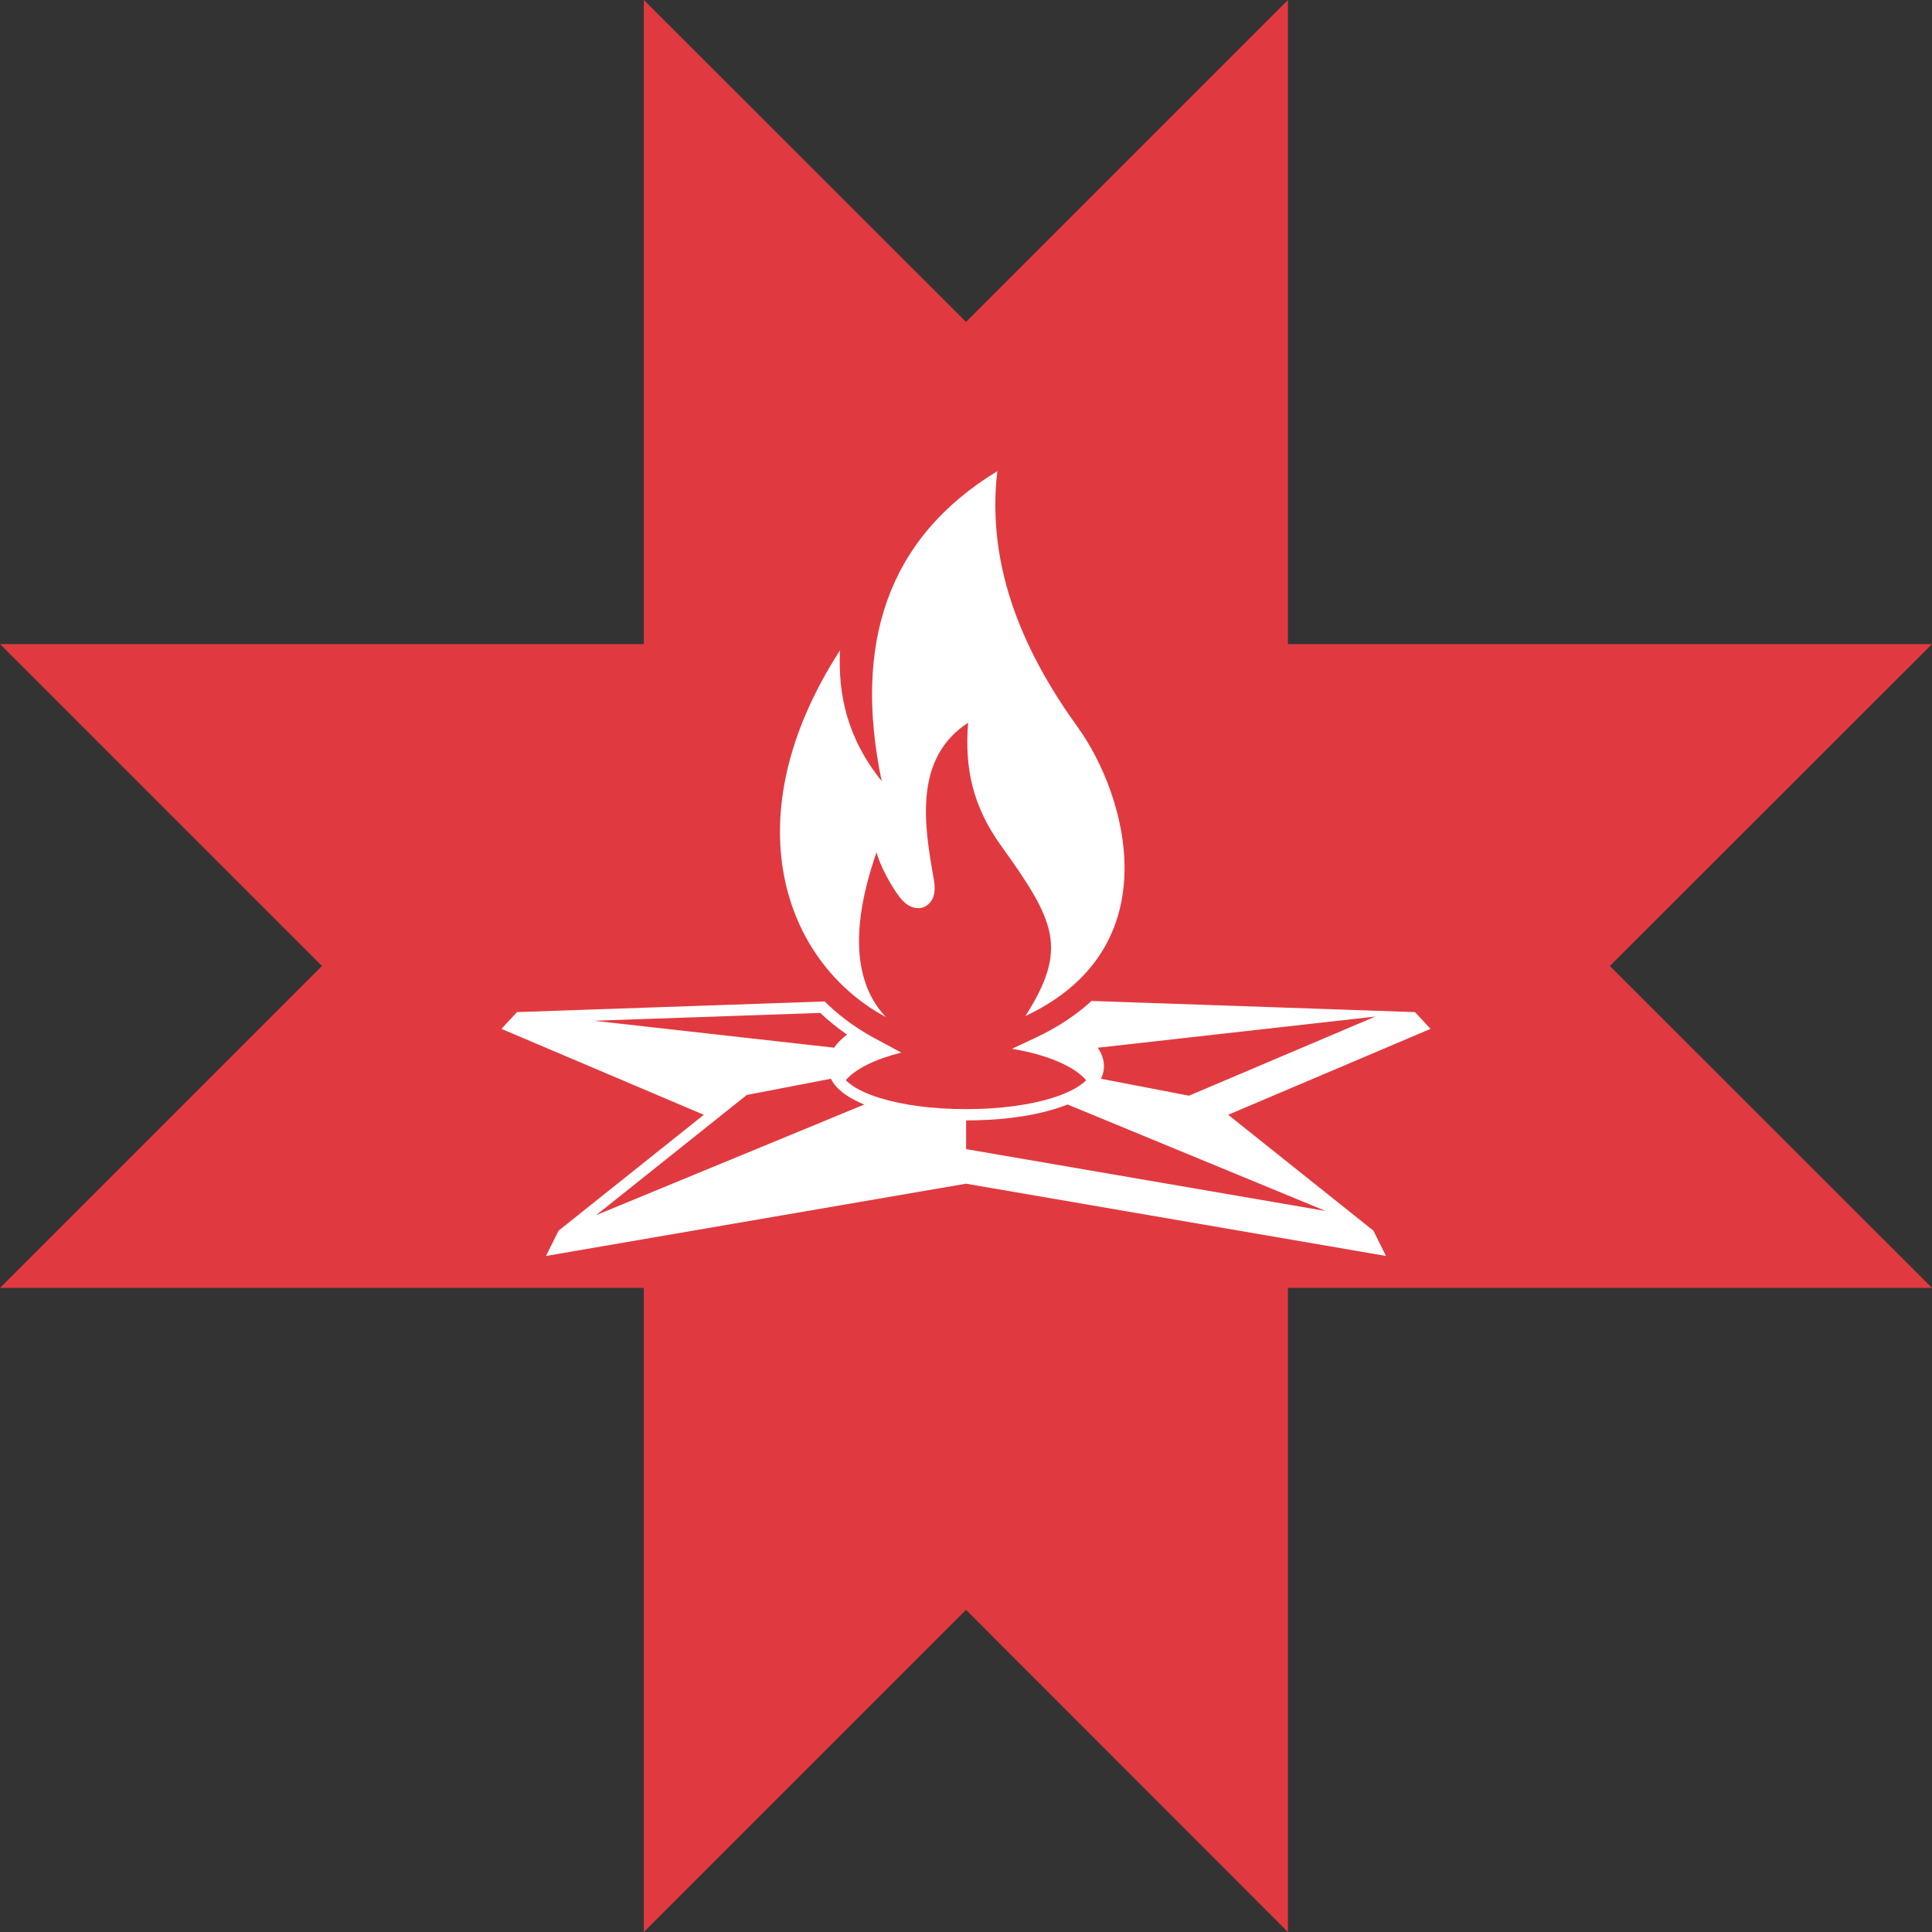
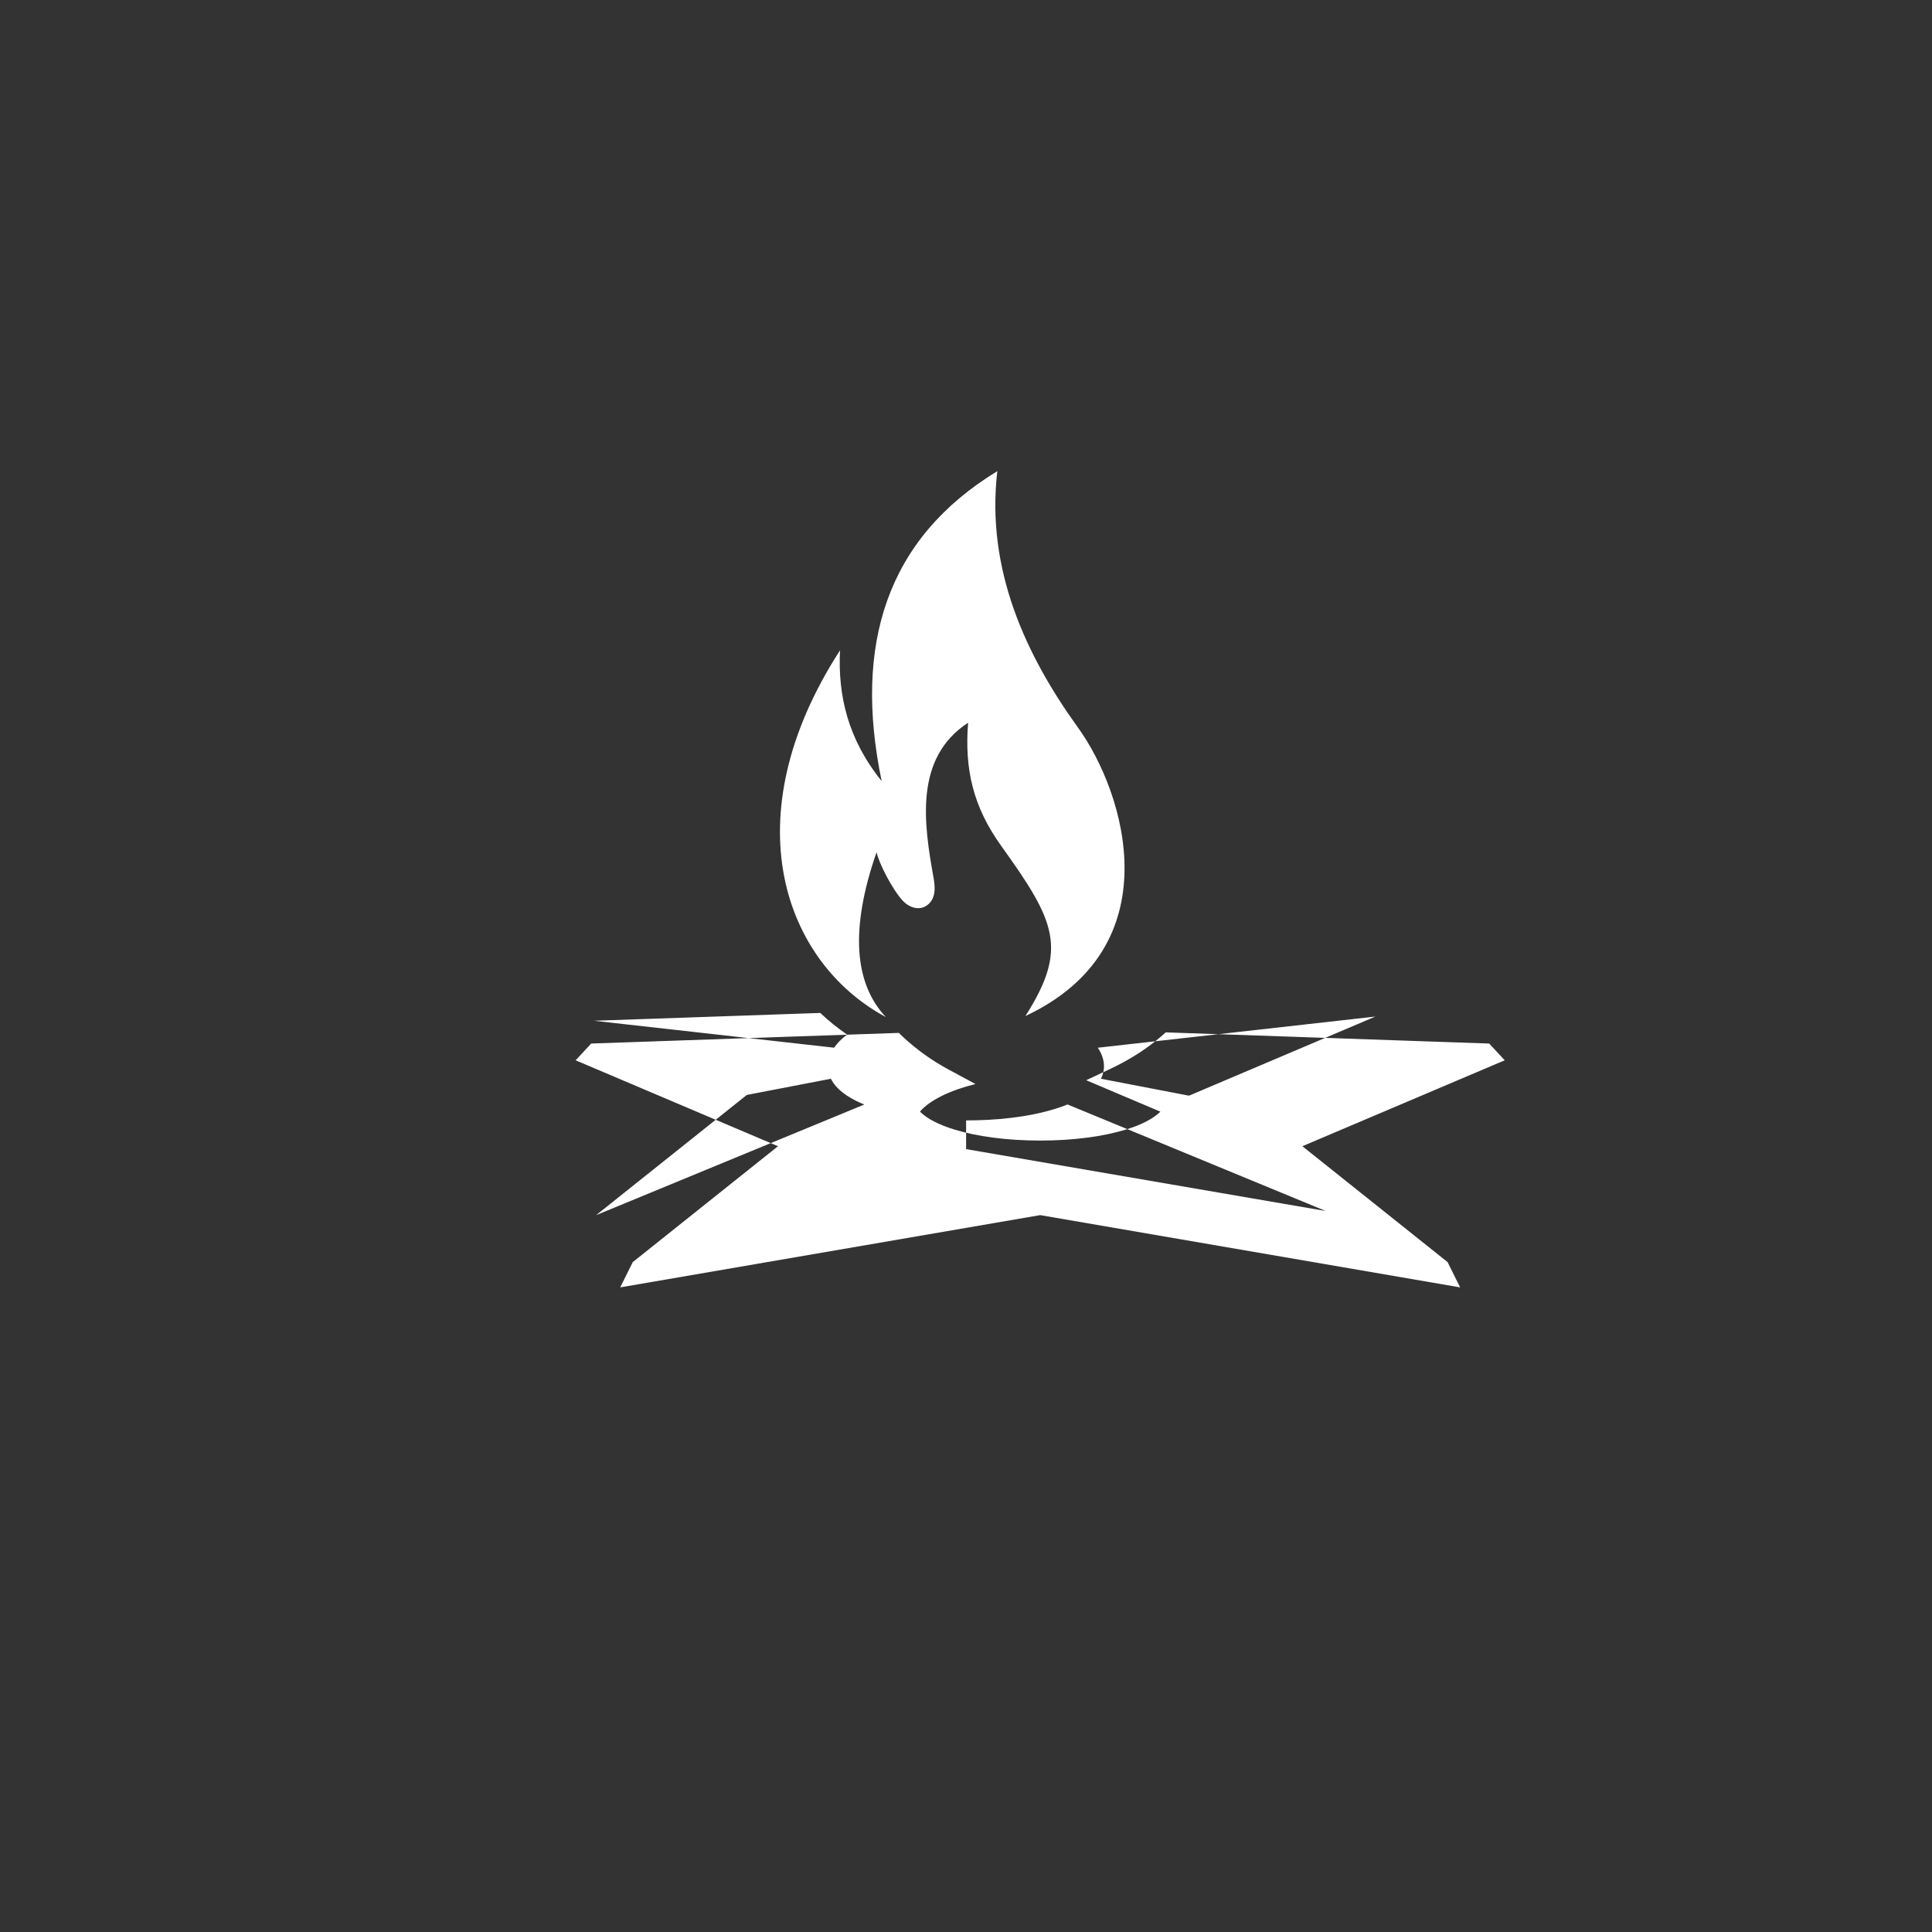
<svg xmlns="http://www.w3.org/2000/svg" width="512px" height="512px" viewBox="0 0 512 512">
  <rect x="0" y="0" width="512" height="512" fill="#333333" stroke="none" />
-   <polygon fill="#E03A40" points="512,170.69 341.31,170.69 341.31,0 256,85.31 170.62,0 170.62,170.69 0,170.69 85.31,256 0,341.31 170.62,341.31 170.62,512 256,426.62 341.31,512 341.31,341.31 512,341.31 426.62,256 " />
-   <path fill="#FFFFFF" d="M282.92 292.7c-1.12,0.45 -2.23,0.83 -3.27,1.15 -7.41,2.29 -15.89,3.07 -23.62,3.07l0 7.61 95.3 16.4 -68.41 -28.23zm4.93 -6.43c-3.22,-3.76 -10.59,-6.84 -19.66,-8.33l6.24 -2.93c1.42,-0.67 2.81,-1.37 4.15,-2.12 3.97,-2.21 7.55,-4.76 10.69,-7.63l85.72 2.96 4.12 4.44 -53.63 22.77 38.49 30.71 3.32 6.7 -111.29 -19.15 -111.3 19.15 3.33 -6.7 38.49 -30.71 -53.63 -22.77 4.12 -4.44 81.53 -2.82c3.45,3.39 7.35,6.37 11.65,8.85 0.51,0.3 1.03,0.59 1.55,0.87l7.12 3.83c-6.76,1.67 -12.1,4.26 -14.72,7.31 1.81,1.84 4.94,3.46 9.06,4.73 5.91,1.83 13.84,2.94 22.8,2.94 8.96,0 16.89,-1.11 22.8,-2.94 4.09,-1.26 7.24,-2.9 9.05,-4.72zm76.64 -16.87l-73.56 8.26c0.67,0.98 1.18,2.06 1.45,3.24 0.4,1.73 0.15,3.44 -0.62,4.98l23.34 4.49 49.39 -20.97zm-135.44 23.31c-3.15,-1.28 -6.37,-3.11 -8.19,-5.71 -0.25,-0.36 -0.47,-0.74 -0.66,-1.12l-22.28 4.29 -39.94 31.86 71.07 -29.32zm-8 -15.06c0.41,-0.6 0.88,-1.16 1.39,-1.69 0.62,-0.64 1.31,-1.23 2.04,-1.78 -2.51,-1.73 -4.88,-3.65 -7.1,-5.74l-59.95 2.07 63.62 7.14zm50.7 -8.39c38.81,-18.23 26.58,-58.92 13.91,-76.47 -13.8,-19.12 -24.41,-41.91 -21.36,-67.93 -29.28,17.85 -38.19,45.88 -30.65,82.14 -9,-11.15 -11.62,-22.78 -11.04,-34.65 -28.74,44.49 -14.8,82.68 12.14,97.18 -8.38,-8.94 -9.53,-23.34 -2.45,-43.69 0.57,2.84 4.22,9.97 6.96,12.88 1.71,1.82 4.31,2.67 6.37,1.23 2.59,-1.81 2.14,-5.27 1.77,-7.34 -2.54,-14.18 -5.23,-31.71 9.16,-41.08 -0.98,12.23 1.28,22.22 8.79,32.67 14.37,20 17.76,27.18 6.4,45.06z" />
+   <path fill="#FFFFFF" d="M282.92 292.7c-1.12,0.45 -2.23,0.83 -3.27,1.15 -7.41,2.29 -15.89,3.07 -23.62,3.07l0 7.61 95.3 16.4 -68.41 -28.23zm4.93 -6.43l6.24 -2.93c1.42,-0.67 2.81,-1.37 4.15,-2.12 3.97,-2.21 7.55,-4.76 10.69,-7.63l85.72 2.96 4.12 4.44 -53.63 22.77 38.49 30.71 3.32 6.7 -111.29 -19.15 -111.3 19.15 3.33 -6.7 38.49 -30.71 -53.63 -22.77 4.12 -4.44 81.53 -2.82c3.45,3.39 7.35,6.37 11.65,8.85 0.51,0.3 1.03,0.59 1.55,0.87l7.12 3.83c-6.76,1.67 -12.1,4.26 -14.72,7.31 1.81,1.84 4.94,3.46 9.06,4.73 5.91,1.83 13.84,2.94 22.8,2.94 8.96,0 16.89,-1.11 22.8,-2.94 4.09,-1.26 7.24,-2.9 9.05,-4.72zm76.64 -16.87l-73.56 8.26c0.67,0.98 1.18,2.06 1.45,3.24 0.4,1.73 0.15,3.44 -0.62,4.98l23.34 4.49 49.39 -20.97zm-135.44 23.31c-3.15,-1.28 -6.37,-3.11 -8.19,-5.71 -0.25,-0.36 -0.47,-0.74 -0.66,-1.12l-22.28 4.29 -39.94 31.86 71.07 -29.32zm-8 -15.06c0.41,-0.6 0.88,-1.16 1.39,-1.69 0.62,-0.64 1.31,-1.23 2.04,-1.78 -2.51,-1.73 -4.88,-3.65 -7.1,-5.74l-59.95 2.07 63.62 7.14zm50.7 -8.39c38.81,-18.23 26.58,-58.92 13.91,-76.47 -13.8,-19.12 -24.41,-41.91 -21.36,-67.93 -29.28,17.85 -38.19,45.88 -30.65,82.14 -9,-11.15 -11.62,-22.78 -11.04,-34.65 -28.74,44.49 -14.8,82.68 12.14,97.18 -8.38,-8.94 -9.53,-23.34 -2.45,-43.69 0.57,2.84 4.22,9.97 6.96,12.88 1.71,1.82 4.31,2.67 6.37,1.23 2.59,-1.81 2.14,-5.27 1.77,-7.34 -2.54,-14.18 -5.23,-31.71 9.16,-41.08 -0.98,12.23 1.28,22.22 8.79,32.67 14.37,20 17.76,27.18 6.4,45.06z" />
</svg>